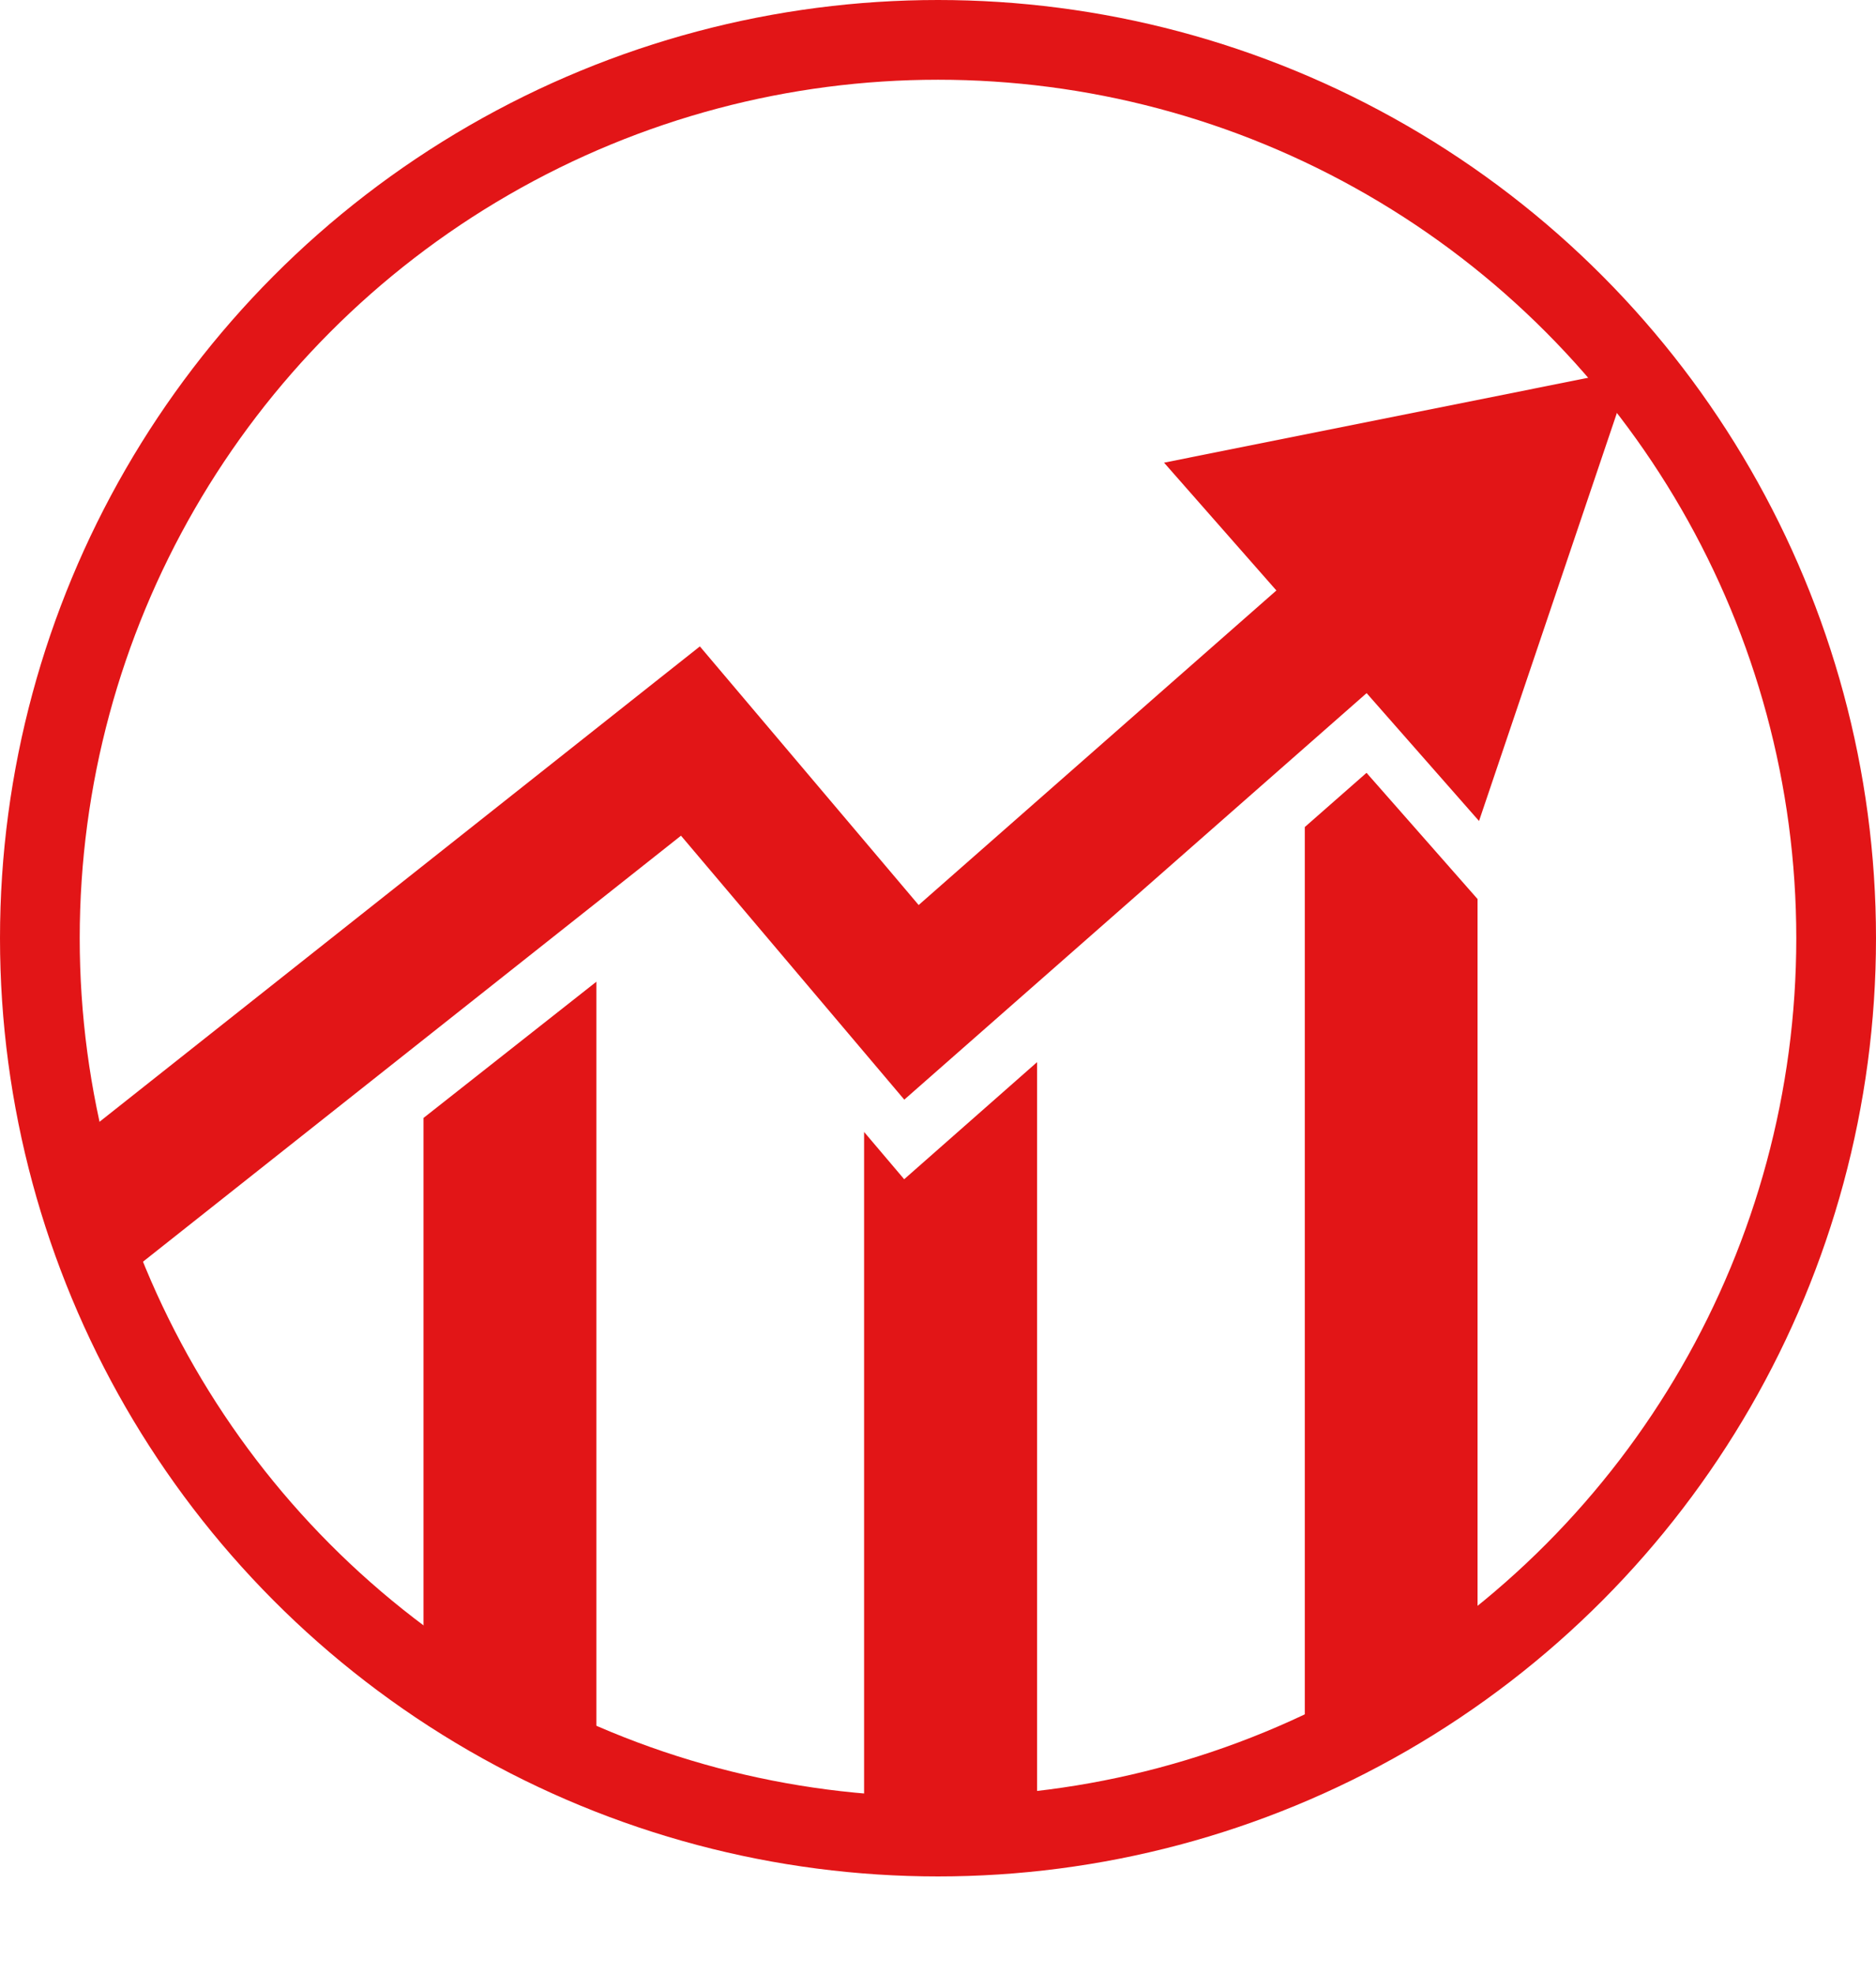
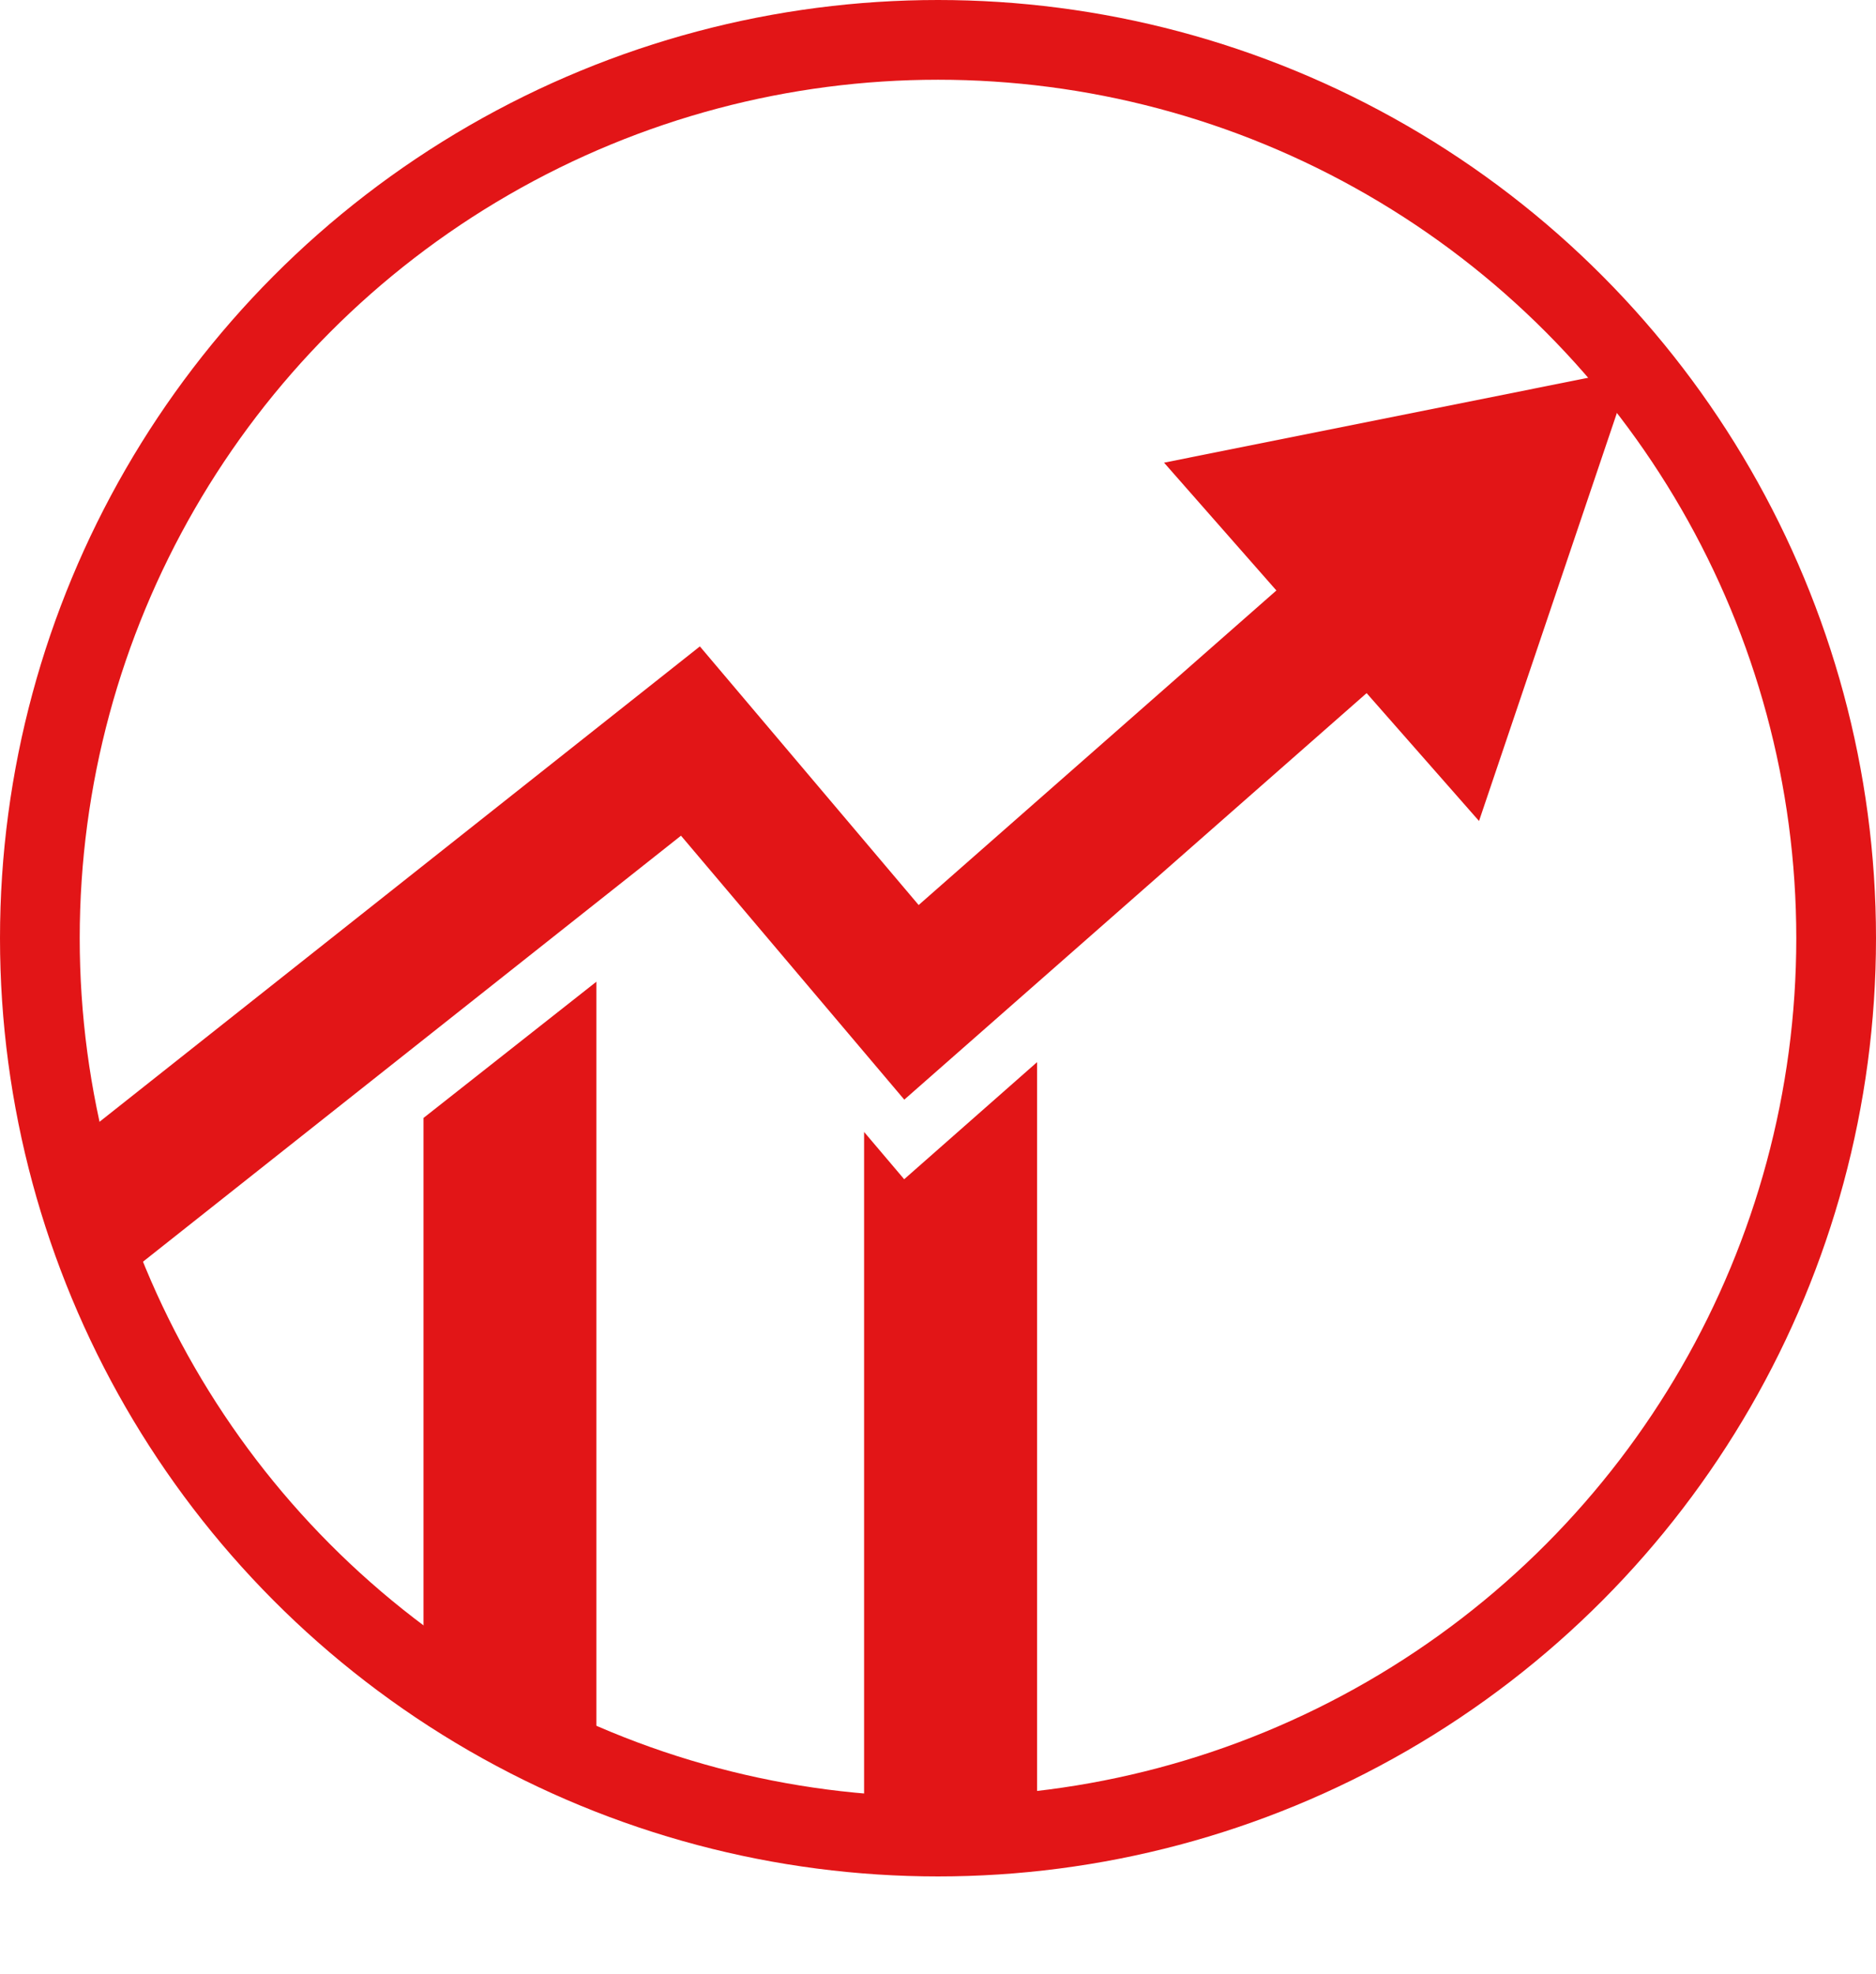
<svg xmlns="http://www.w3.org/2000/svg" viewBox="0 0 164.74 173.29">
  <defs>
    <style>.cls-1,.cls-2,.cls-3{fill:none;}.cls-2,.cls-3{stroke:#e21517;stroke-miterlimit:10;}.cls-2{stroke-width:7px;}.cls-3{stroke-width:12px;}.cls-4{fill:#e21517;}.cls-5{clip-path:url(#clip-path);}</style>
    <clipPath id="clip-path">
      <circle class="cls-1" cx="83.28" cy="81.29" r="78.87" />
    </clipPath>
  </defs>
  <g id="Ebene_2" data-name="Ebene 2">
    <g id="Ebene_1-2" data-name="Ebene 1">
      <circle class="cls-2" cx="82.37" cy="82.37" r="78.87" />
      <polyline class="cls-3" points="8.36 106.44 60.63 65.06 80.04 88 120.65 52.3" />
      <polygon class="cls-4" points="129.88 72.08 143.29 32.4 102.22 40.62 129.88 72.08" />
      <g class="cls-5">
        <polygon class="cls-4" points="91.07 93.25 91.07 173.29 75.88 173.29 75.88 99.38 79.4 103.53 91.07 93.25" />
-         <polygon class="cls-4" points="129.75 78.93 129.75 173.29 114.58 173.29 114.58 72.61 120 67.85 129.75 78.93" />
        <polygon class="cls-4" points="52.37 86.19 52.37 173.29 37.19 173.29 37.19 98.15 52.37 86.19" />
      </g>
    </g>
  </g>
</svg>